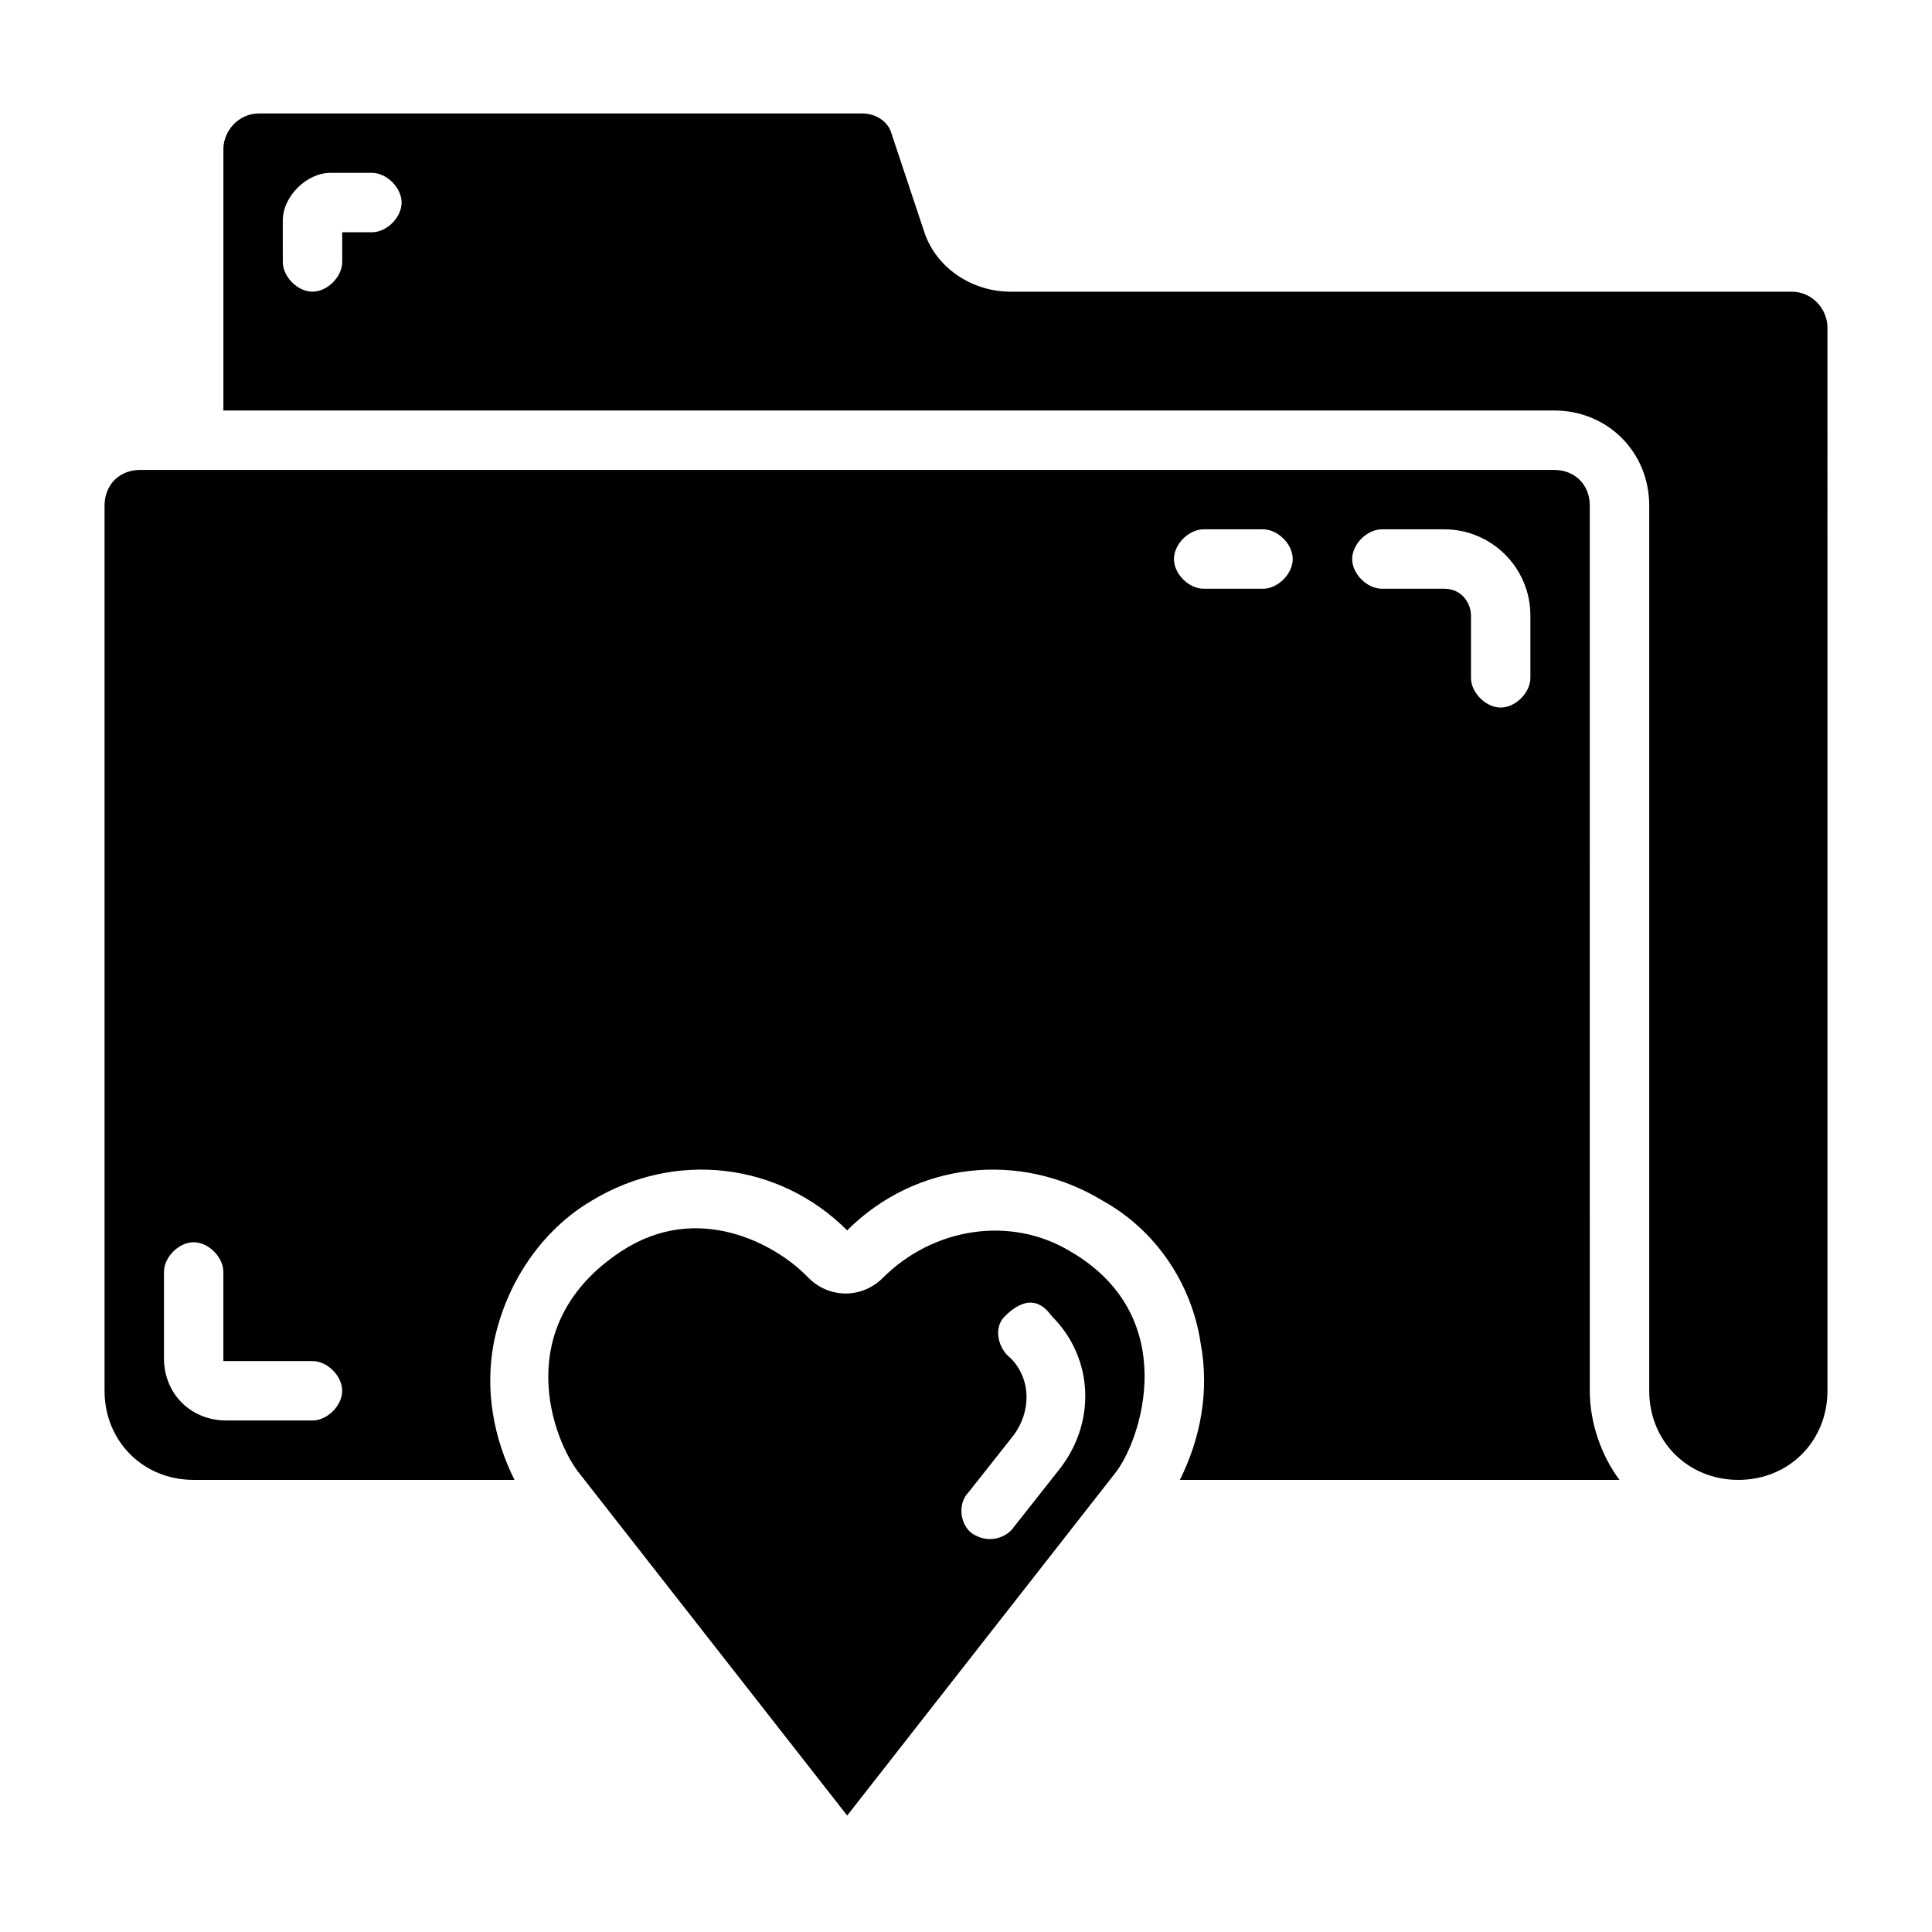
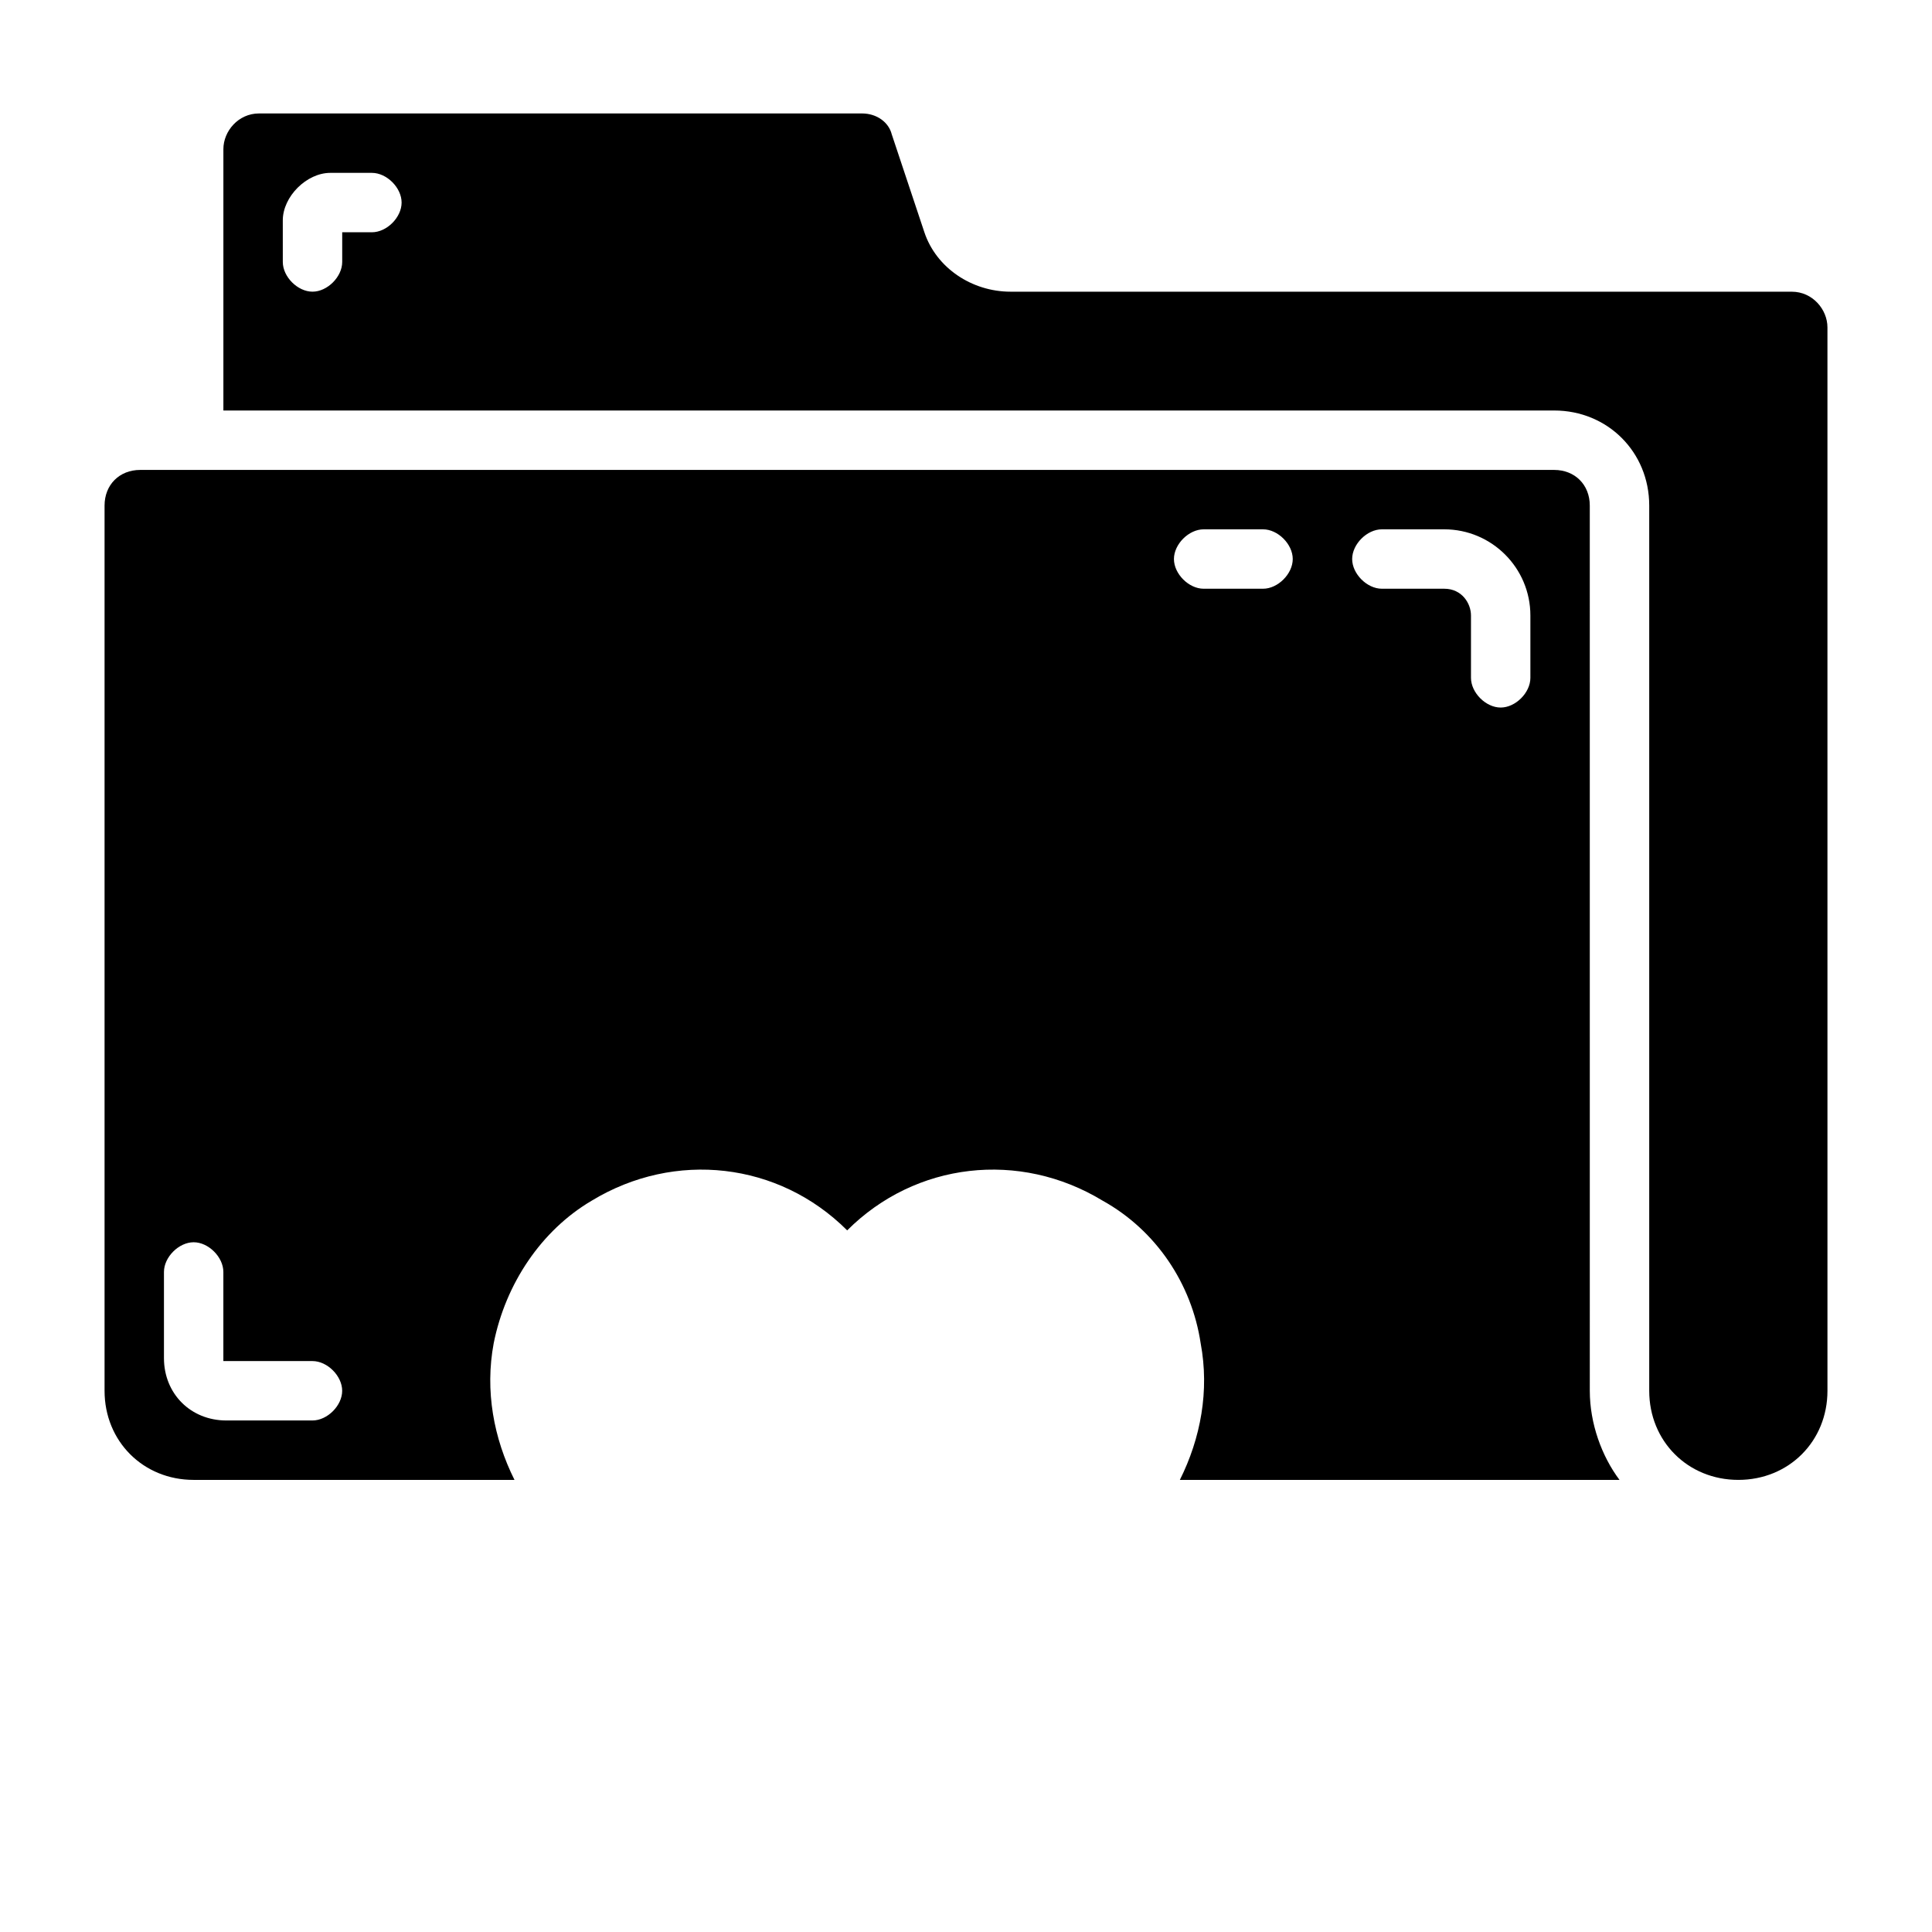
<svg xmlns="http://www.w3.org/2000/svg" fill="#000000" width="800px" height="800px" version="1.1" viewBox="144 144 512 512">
  <g>
-     <path d="m427.55 475.57c-15.742-9.445-36.211-6.297-49.594 7.086-5.512 5.512-14.168 5.512-19.68 0l-0.789-0.789c-7.871-7.871-28.34-19.68-48.805-6.297-29.914 19.68-18.105 50.383-11.02 59.039l70.848 90.527 70.848-90.527c7.086-8.66 18.105-41.723-11.809-59.039zm-3.148 58.254-11.809 14.957c-1.574 2.363-6.297 4.723-11.02 1.574-3.148-2.363-3.938-7.871-0.789-11.02l11.809-14.957c4.723-6.297 4.723-14.957-0.789-20.469-3.148-2.363-4.723-7.871-1.574-11.02 7.871-7.871 11.809-0.789 12.594 0 11.023 11.02 11.812 28.336 1.578 40.934z" />
    <path d="m565.31 277.98c0-5.512-3.938-9.445-9.445-9.445h-374.71c-5.512 0-9.445 3.938-9.445 9.445v234.59c0 13.383 10.234 23.617 23.617 23.617h85.02c-5.512-11.02-7.871-23.617-5.512-36.211 3.148-15.742 12.594-29.914 25.977-37.785 22.043-13.383 49.594-10.234 67.699 7.871 18.105-18.105 45.656-21.254 67.699-7.871 14.168 7.871 23.617 22.043 25.977 37.785 2.363 12.594 0 25.191-5.512 36.211h116.51c-4.723-6.297-7.871-14.957-7.871-23.617zm-338.5 242.46h-22.828c-9.445 0-16.531-7.086-16.531-16.531v-22.828c0-3.938 3.938-7.871 7.871-7.871 3.938 0 7.871 3.938 7.871 7.871v23.617h23.617c3.938 0 7.871 3.938 7.871 7.871 0.004 3.934-3.934 7.871-7.871 7.871zm251.91-220.42h-15.742c-3.938 0-7.871-3.938-7.871-7.871 0-3.938 3.938-7.871 7.871-7.871h15.742c3.938 0 7.871 3.938 7.871 7.871s-3.934 7.871-7.871 7.871zm70.848 23.617c0 3.938-3.938 7.871-7.871 7.871-3.938 0-7.871-3.938-7.871-7.871v-16.531c0-3.148-2.363-7.086-7.086-7.086h-16.531c-3.938 0-7.871-3.938-7.871-7.871 0-3.938 3.938-7.871 7.871-7.871h16.531c12.594 0 22.828 10.234 22.828 22.828z" />
    <path d="m618.84 221.3h-207.04c-10.234 0-19.68-6.297-22.828-15.742l-8.656-25.98c-0.789-3.148-3.938-5.512-7.871-5.512h-159.8c-5.512 0-9.445 4.723-9.445 9.449v69.273h352.67c14.168 0 25.191 11.02 25.191 25.191v234.59c0 13.383 10.234 23.617 23.617 23.617 13.383 0 23.617-10.234 23.617-23.617l-0.004-281.82c0-4.723-3.938-9.445-9.449-9.445zm-376.28-15.746h-7.871v7.871c0 3.938-3.938 7.871-7.871 7.871-3.938 0-7.871-3.938-7.871-7.871l-0.004-11.02c0-6.297 6.297-12.594 12.594-12.594h11.023c3.938 0 7.871 3.938 7.871 7.871 0 3.938-3.938 7.871-7.871 7.871z" />
  </g>
</svg>